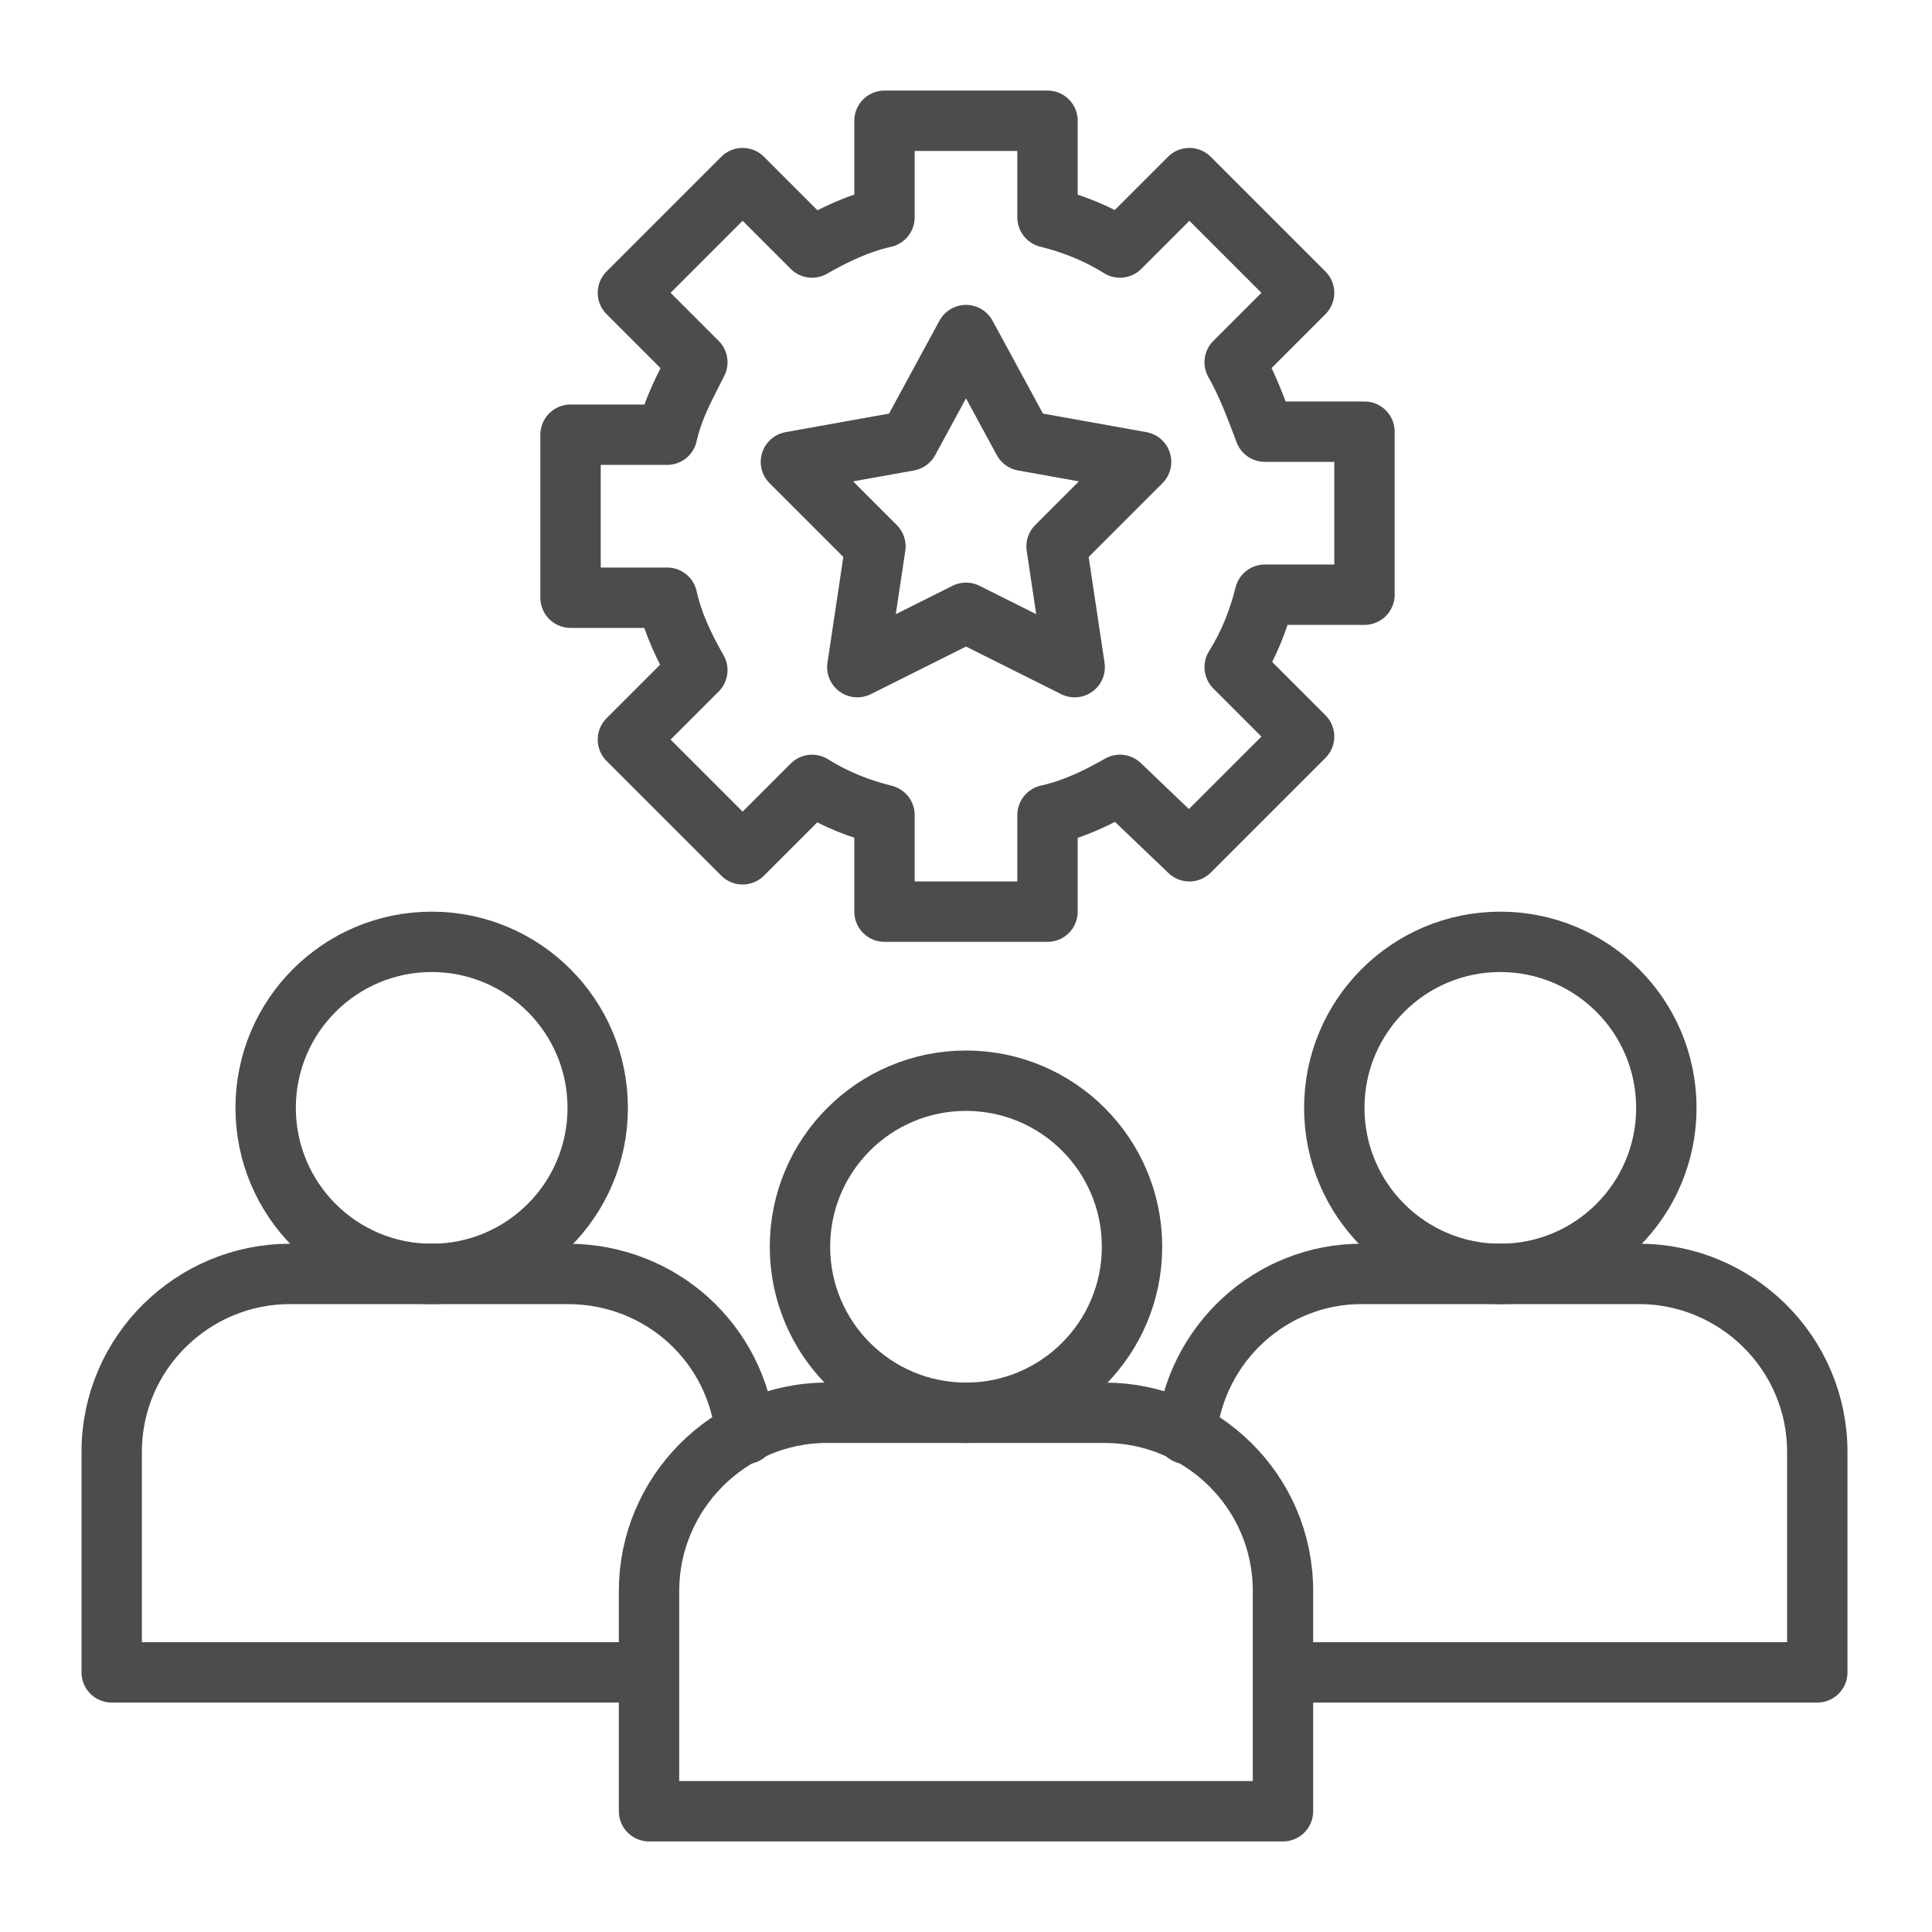
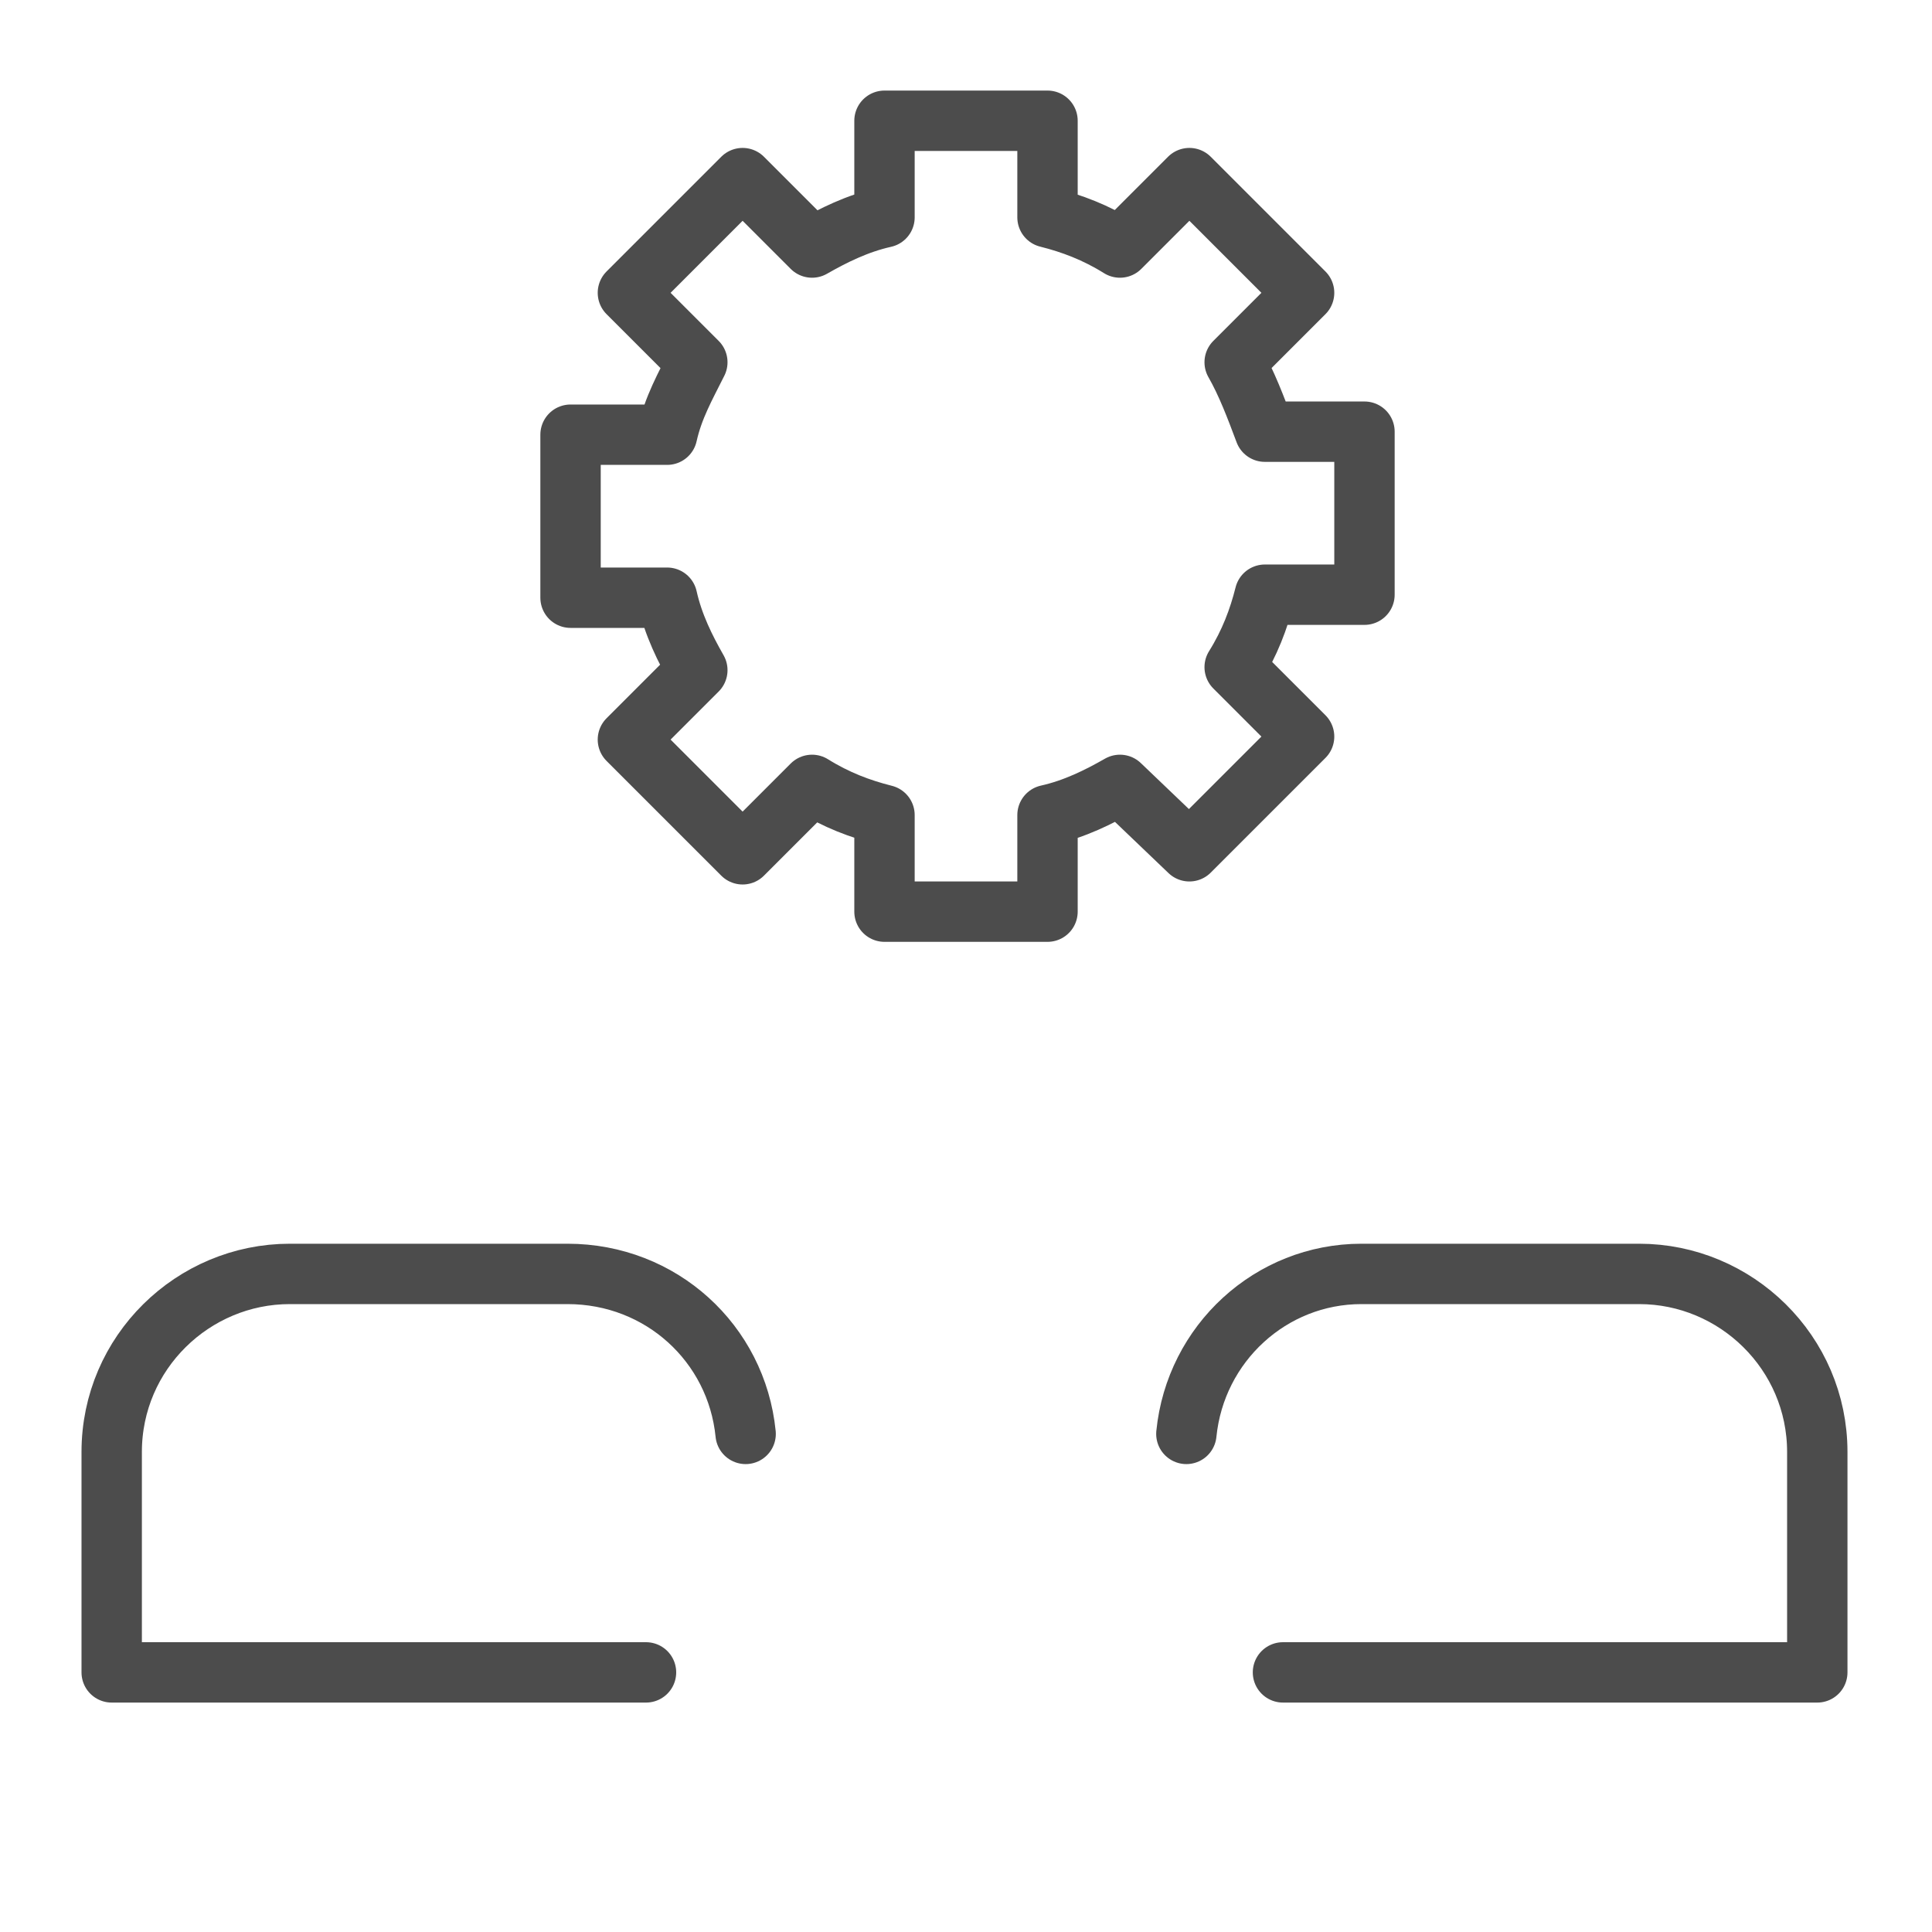
<svg xmlns="http://www.w3.org/2000/svg" data-id="Layer_1" data-name="Layer 1" version="1.1" viewBox="0 0 64 64">
  <defs>
    <style>
      .cls-1 {
        fill: none;
        stroke: #4c4c4c;
        stroke-linecap: round;
        stroke-linejoin: round;
        stroke-width: 2px;
      }
    </style>
  </defs>
  <path class="cls-1" d="M24.7,47.5c-.3-3-2.8-5.3-5.9-5.3h-9.2c-3.2,0-5.9,2.6-5.9,5.9v7.3h17.7" />
-   <circle class="cls-1" cx="14.3" cy="36.7" r="5.5" />
  <path class="cls-1" d="M39.3,47.5c.3-3,2.8-5.3,5.8-5.3h9.2c3.2,0,5.9,2.6,5.9,5.9v7.3h-17.7" />
-   <circle class="cls-1" cx="49.7" cy="36.7" r="5.5" />
-   <path class="cls-1" d="M42.5,60h-21v-7.3c0-3.2,2.6-5.9,5.9-5.9h9.2c3.2,0,5.9,2.6,5.9,5.9v7.3Z" />
-   <circle class="cls-1" cx="32" cy="41.3" r="5.5" />
  <path class="cls-1" d="M23.1,12l-2.3-2.3,3.8-3.8,2.3,2.3c.7-.4,1.5-.8,2.4-1v-3.2h5.4v3.2c.8.2,1.6.5,2.4,1l2.3-2.3,3.8,3.8-2.3,2.3c.4.7.7,1.5,1,2.3h3.3v5.4h-3.3c-.2.8-.5,1.6-1,2.4l2.3,2.3-3.8,3.8-2.3-2.2c-.7.4-1.5.8-2.4,1v3.2h-5.4v-3.2c-.8-.2-1.6-.5-2.4-1l-2.3,2.3-3.8-3.8,2.3-2.3c-.4-.7-.8-1.5-1-2.4h-3.2v-5.4h3.2c.2-.9.6-1.6,1-2.4Z" />
-   <polygon class="cls-1" points="32 11.1 33.9 14.6 37.8 15.3 35 18.1 35.6 22.1 32 20.3 28.4 22.1 29 18.1 26.2 15.3 30.1 14.6 32 11.1" />
</svg>